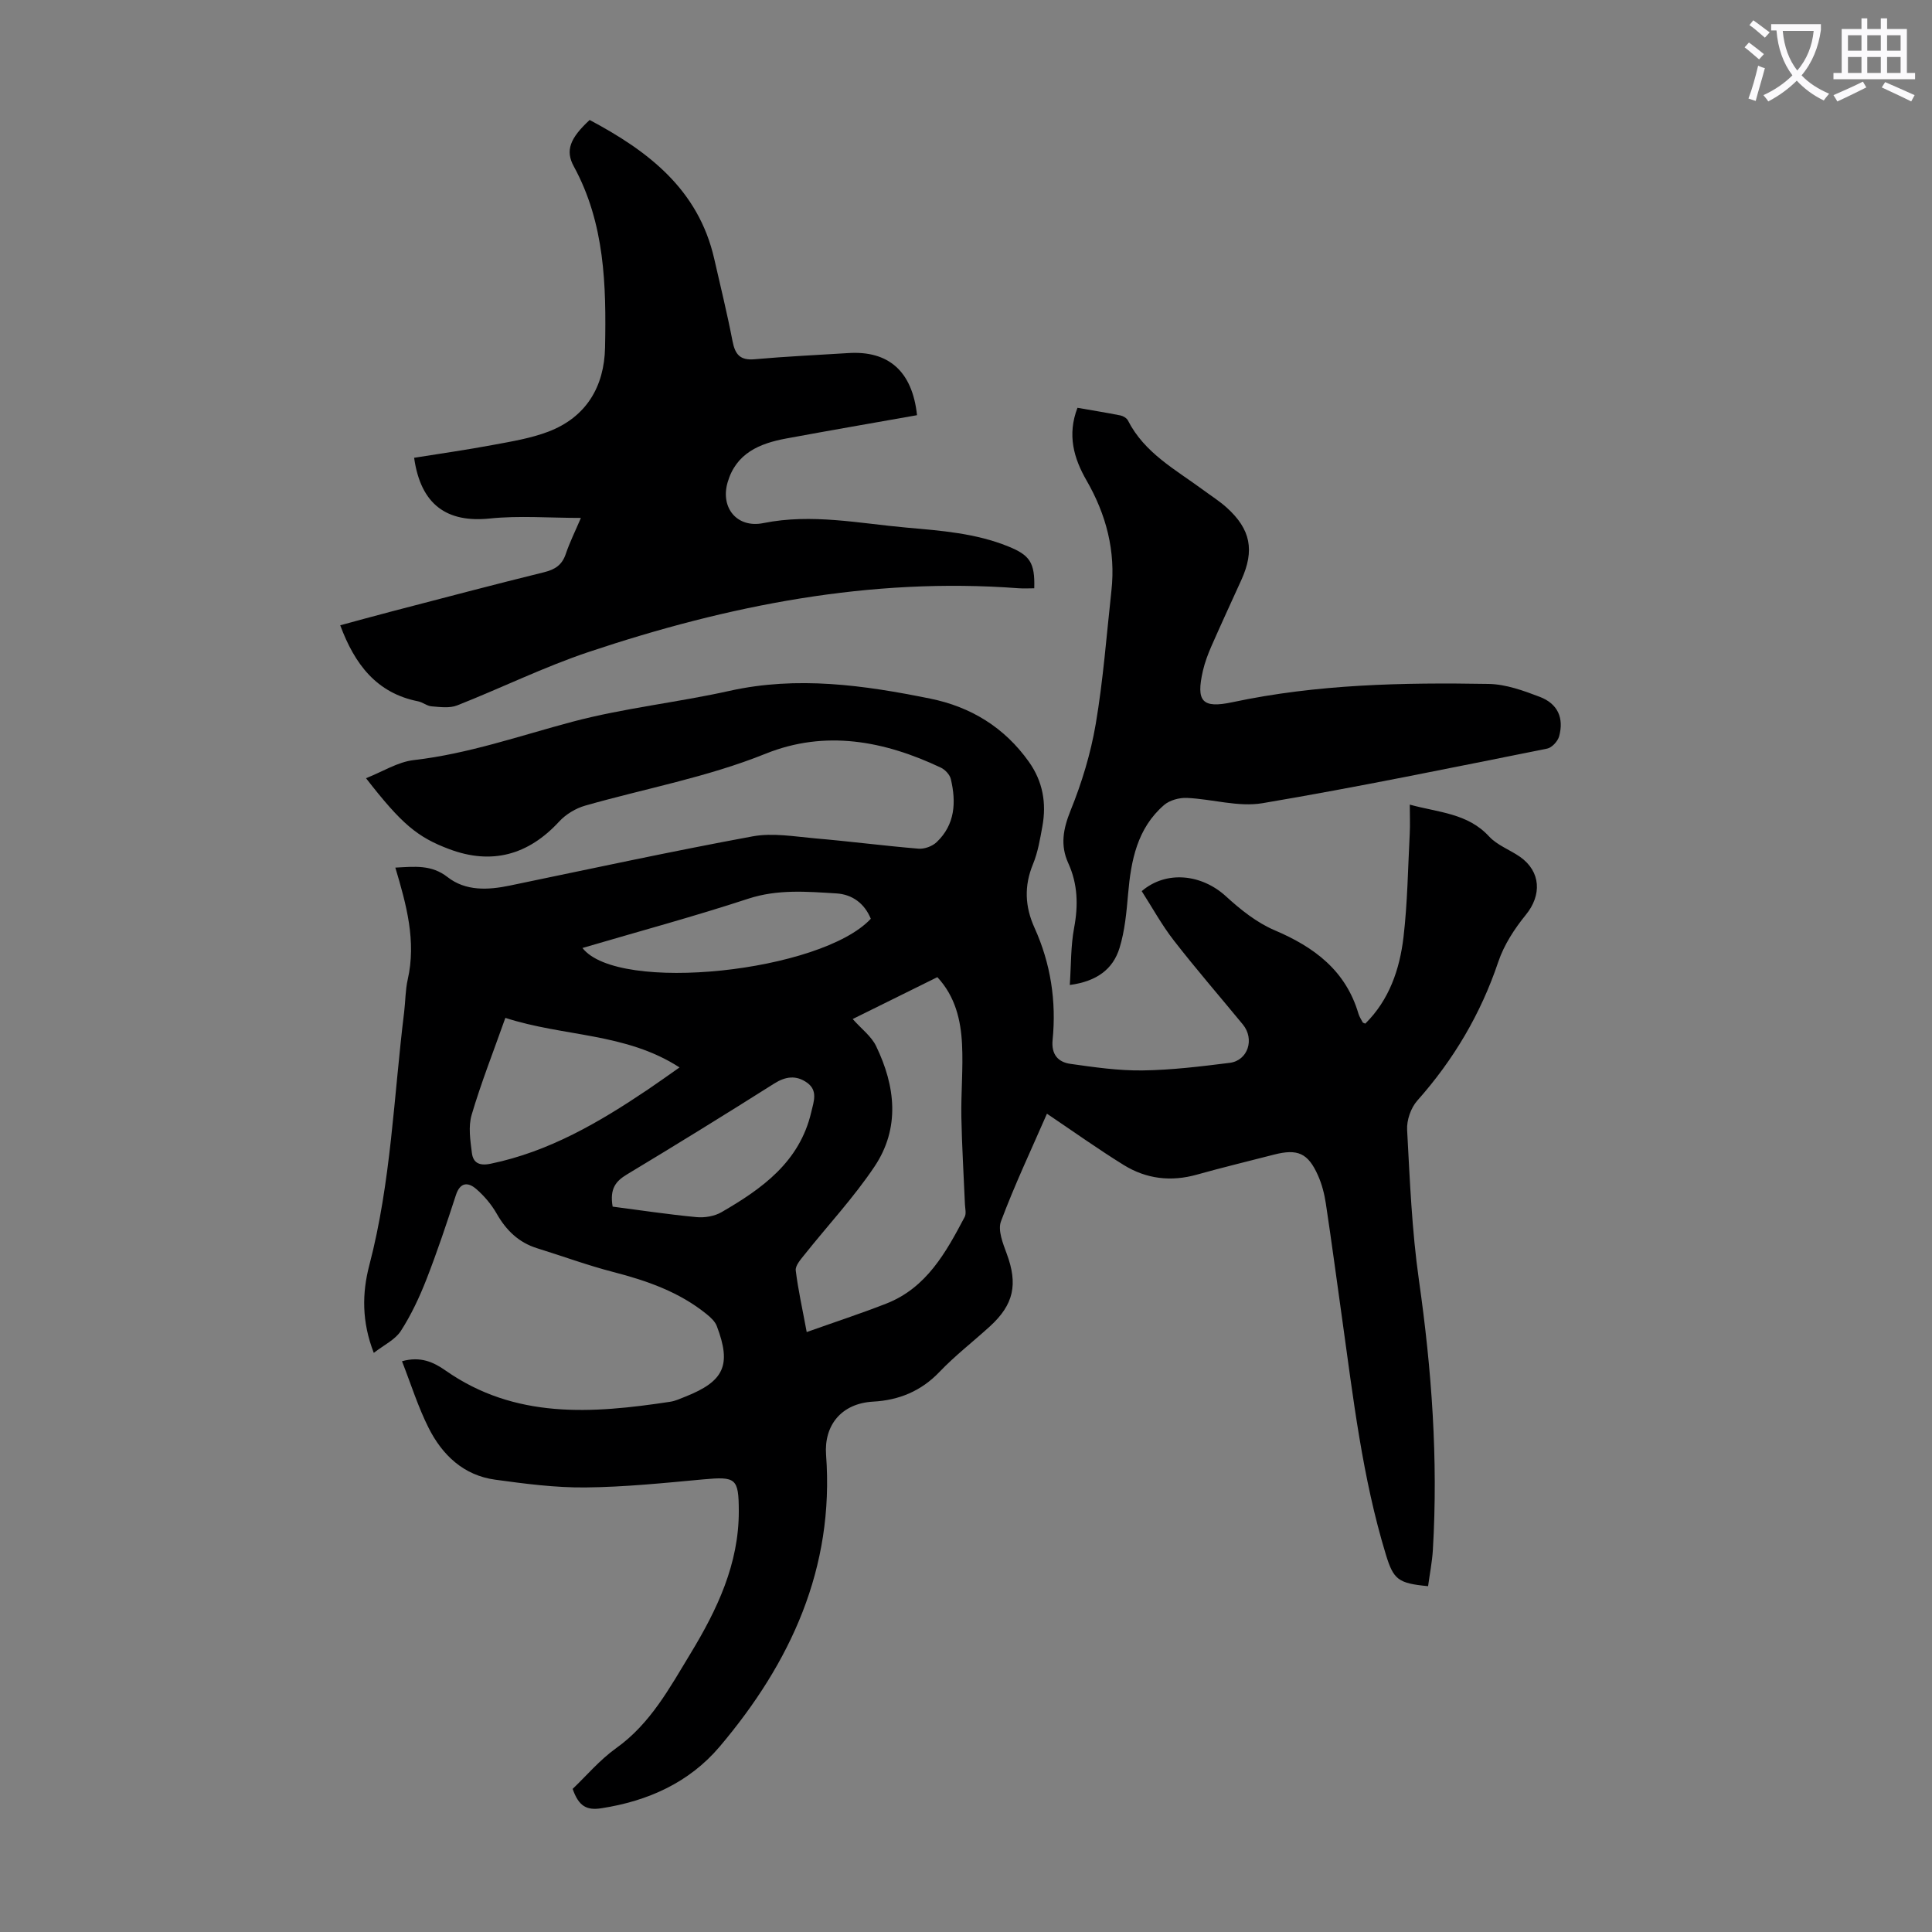
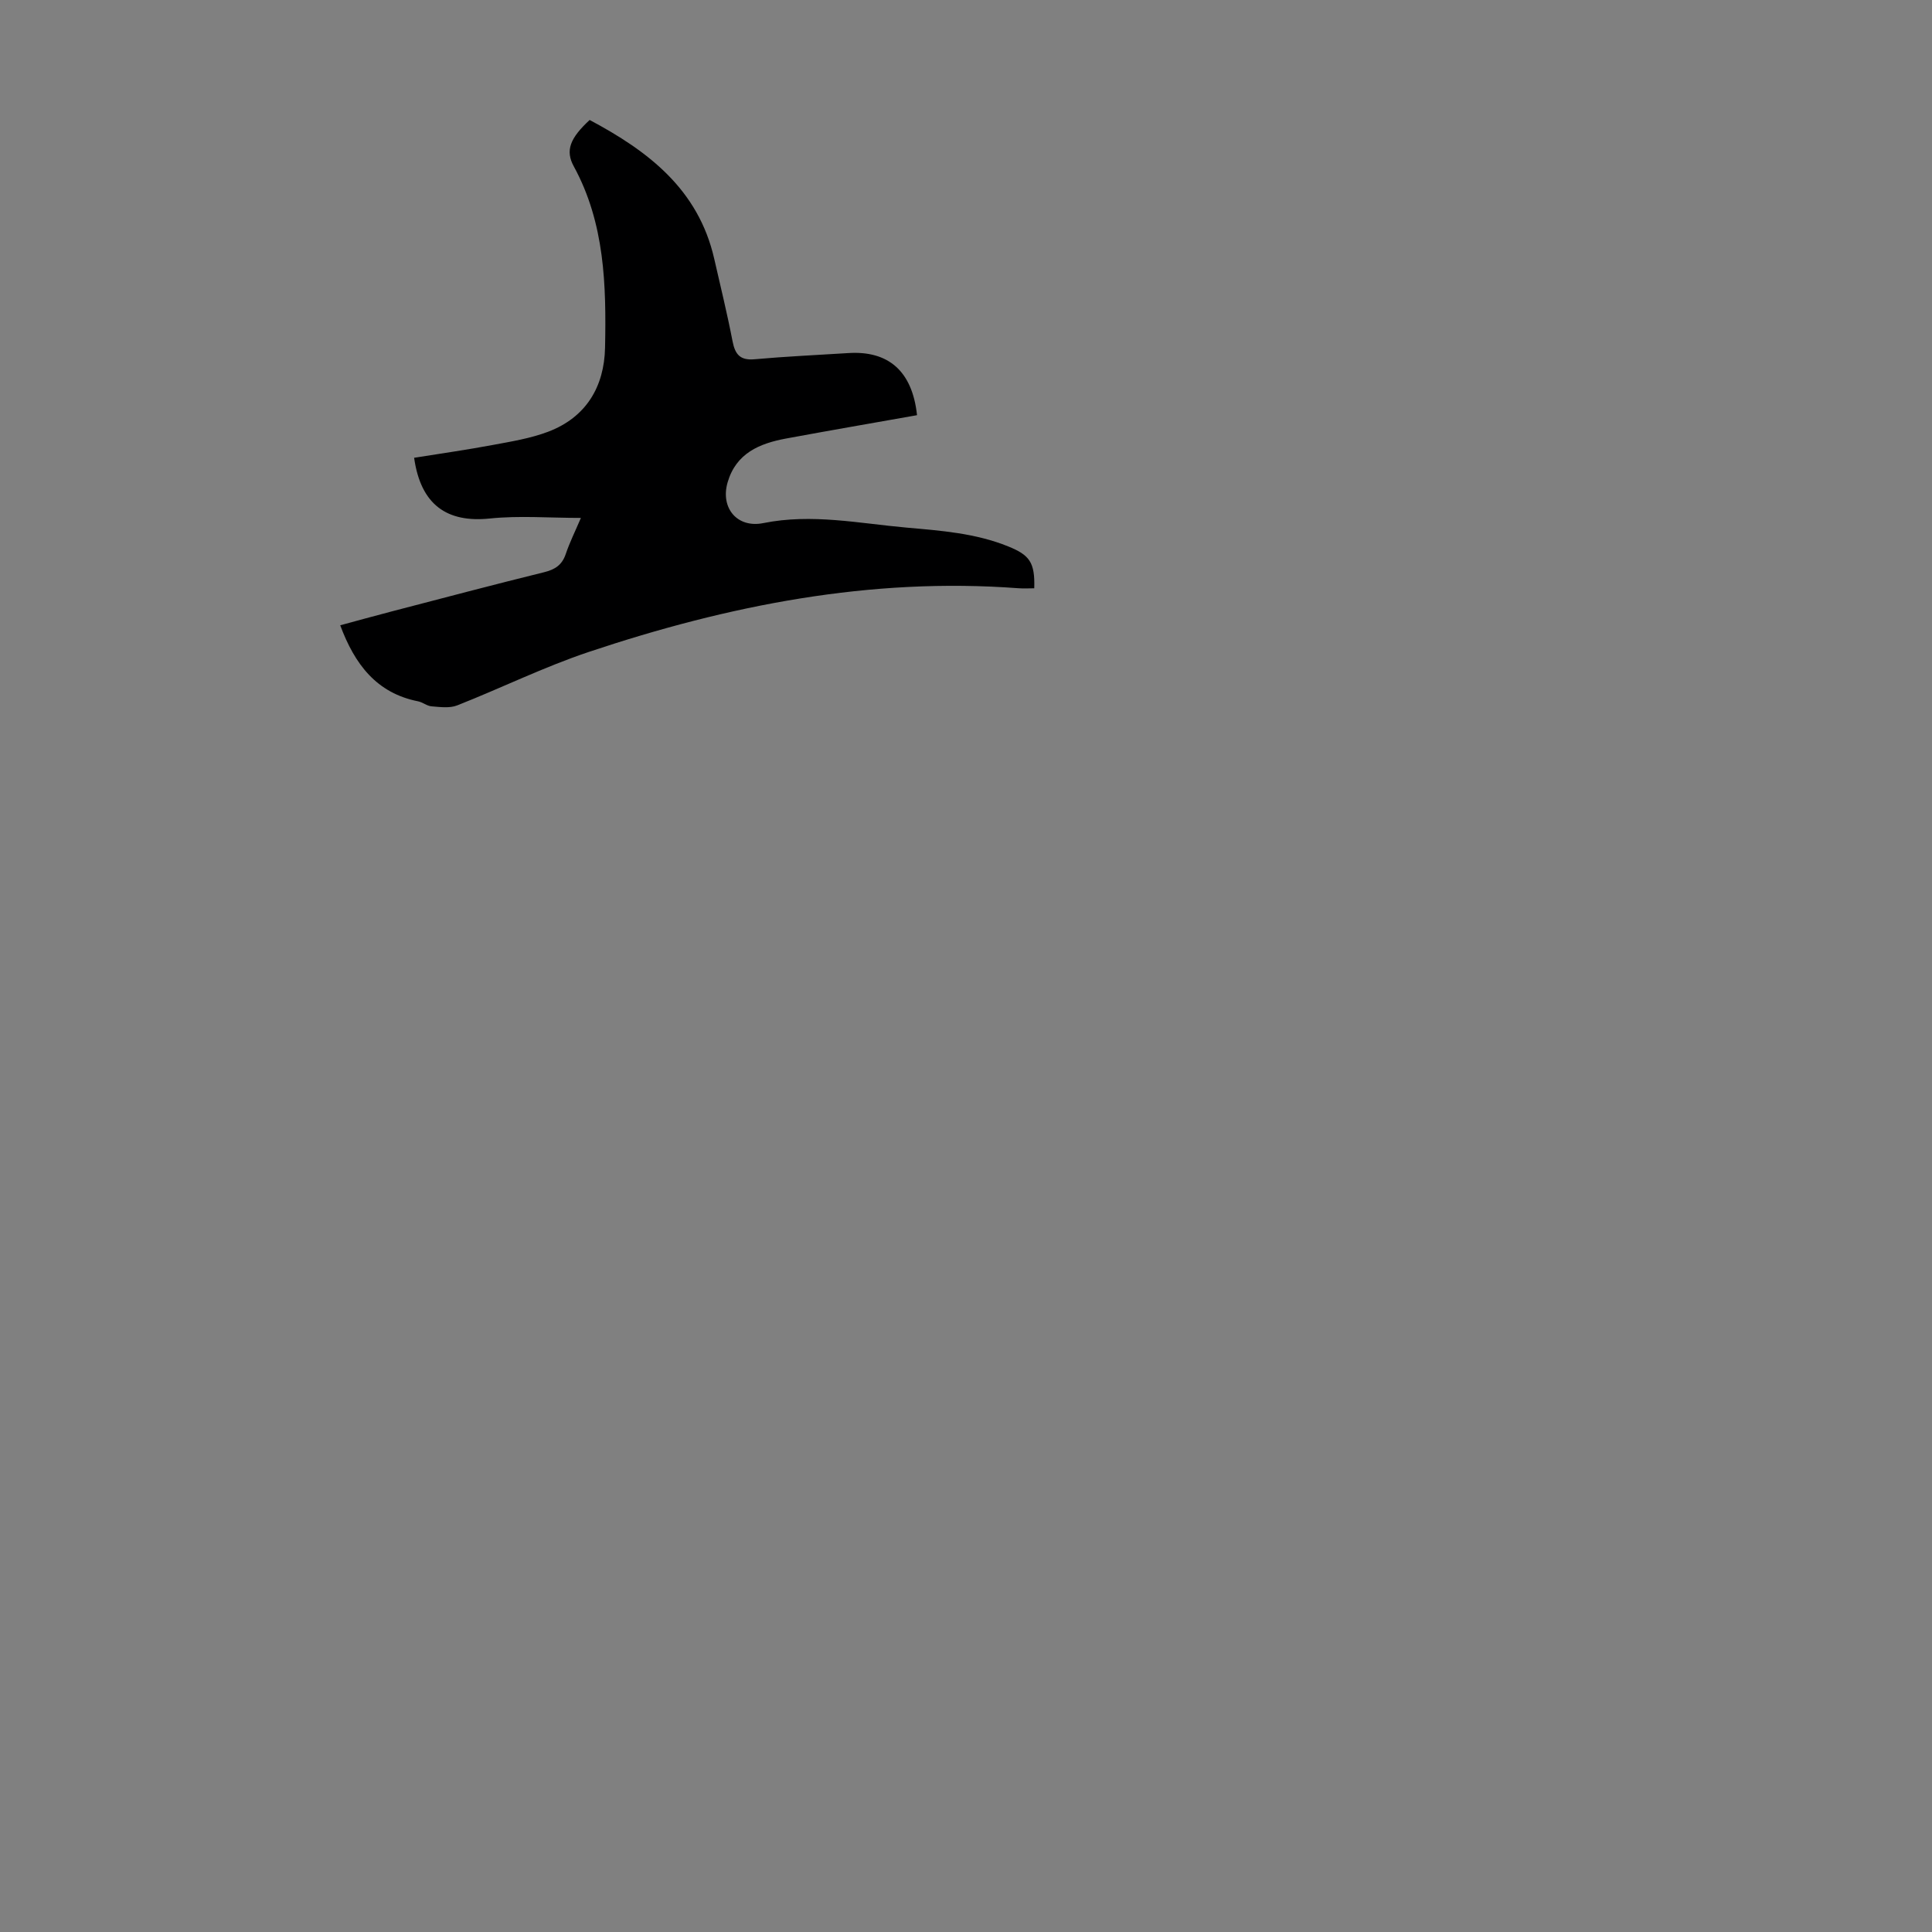
<svg xmlns="http://www.w3.org/2000/svg" enable-background="new 0 0 400 400" viewBox="0 0 400 400">
  <rect x="0" y="0" width="400" height="400" fill="#808080" stroke="none" />
-   <path d="m362.1 8.8c1.1.8 2.1 1.6 3.1 2.4l-1 1.1c-1.3-1.1-2.3-2-3-2.5zm1.9 4.8c.5.2.9.4 1.4.5-.6 2.3-1.3 4.5-1.9 6.8l-1.5-.5c.8-2.1 1.4-4.3 2-6.8zm-1-9.4c1.3.9 2.4 1.8 3.4 2.5l-1 1.1c-1.4-1.2-2.4-2.1-3.2-2.6zm3.7 2.2v-1.4h10.3v1.2c-.5 3.6-1.8 6.8-4 9.4 1.5 1.6 3.4 2.8 5.7 3.8-.3.4-.7.8-1.1 1.4-2.3-1.1-4.1-2.5-5.6-4.1-1.6 1.6-3.6 3.1-5.9 4.3-.3-.5-.7-.9-1-1.3 2.4-1.1 4.4-2.5 6-4.1-1.9-2.5-3-5.6-3.3-9.3h-1.1zm8.8 0h-6.4c.3 3.3 1.3 6 3 8.2 2-2.3 3.1-5.1 3.4-8.2z" fill="#fbfafc" />
-   <path d="m385.3 3.8h1.3v2.2h2.8v-2.2h1.3v2.2h4.1v9.1h1.7v1.3h-16.9v-1.3h1.7v-9.1h4.1v-2.2zm.4 13.1.7 1.2c-1.8.9-3.8 1.9-6 2.9-.2-.4-.5-.8-.8-1.3 2.3-1 4.3-1.9 6.1-2.8zm-3.1-6.4h2.8v-3.2h-2.8zm0 4.6h2.8v-3.3h-2.8zm4-4.6h2.8v-3.2h-2.8zm0 4.6h2.8v-3.3h-2.8zm3.7 1.9c2.1.9 4.1 1.8 6.1 2.7l-.7 1.3c-2.2-1.1-4.2-2-6.1-2.9zm3.2-9.7h-2.8v3.2h2.8zm-2.8 7.8h2.8v-3.3h-2.8z" fill="#fbfafc" />
  <g fill="#000001">
-     <path d="m81.85 179.63c4.02-.21 7.47-.65 10.82 1.97 3.75 2.92 8.35 2.69 12.88 1.75 16.74-3.47 33.46-7.09 50.27-10.19 4.17-.77 8.67.04 12.99.42 7.13.61 14.24 1.54 21.37 2.13 1.22.1 2.85-.5 3.74-1.35 3.83-3.63 4.07-8.28 2.94-13.06-.22-.92-1.18-1.95-2.07-2.37-11.72-5.55-23.92-7.86-36.28-2.88-12.12 4.88-24.88 7.19-37.33 10.74-1.98.56-4.03 1.8-5.42 3.31-6.42 6.97-14.01 8.99-22.76 5.7-6.61-2.48-9.87-5.22-17.22-14.68 3.45-1.36 6.57-3.37 9.88-3.75 11.31-1.3 21.95-5.04 32.85-7.94 10.65-2.83 21.73-3.99 32.51-6.39 14.06-3.13 27.83-1.19 41.57 1.6 8.4 1.7 15.36 5.95 20.42 13.07 2.91 4.09 3.68 8.58 2.8 13.4-.48 2.63-.93 5.35-1.94 7.8-1.87 4.53-1.67 8.8.32 13.19 3.34 7.38 4.54 15.17 3.74 23.2-.3 3.02 1.14 4.6 3.68 4.96 4.96.7 9.97 1.43 14.96 1.36 6.02-.08 12.04-.82 18.03-1.57 3.78-.48 5.2-4.92 2.72-7.94-4.76-5.79-9.68-11.46-14.28-17.38-2.51-3.22-4.49-6.86-6.66-10.23 5.13-4.38 12.47-3.49 17.45 1.08 3 2.75 6.37 5.44 10.07 7.02 8.23 3.5 14.73 8.35 17.36 17.3.19.63.58 1.2.89 1.79.04.07.17.08.52.24 4.95-4.9 7.12-11.22 7.91-17.91.83-7.09.92-14.26 1.29-21.4.1-1.88.01-3.77.01-6.03 5.97 1.64 11.98 1.77 16.41 6.58 1.68 1.83 4.31 2.76 6.42 4.23 4.33 3.05 4.52 7.94 1.2 12-2.35 2.89-4.52 6.22-5.7 9.72-3.63 10.79-9.24 20.27-16.78 28.76-1.33 1.49-2.21 4.05-2.1 6.05.56 10.38.98 20.81 2.44 31.08 2.65 18.57 4 37.14 2.89 55.87-.15 2.53-.66 5.03-.99 7.52-6.23-.59-7.16-1.37-8.75-6.57-4.85-15.91-6.75-32.37-9.04-48.75-1.12-7.97-2.18-15.96-3.38-23.92-.3-1.97-.81-3.98-1.62-5.79-2.07-4.66-4.23-5.58-9.15-4.31-5.3 1.37-10.64 2.65-15.91 4.13-5.39 1.52-10.5.9-15.17-1.99-5.31-3.29-10.41-6.93-15.89-10.62-3.2 7.35-6.68 14.7-9.52 22.29-.69 1.84.41 4.58 1.2 6.72 2.32 6.27 1.48 10.48-3.48 15.01-3.47 3.17-7.23 6.06-10.46 9.45-3.81 3.99-8.43 5.85-13.7 6.14-6.67.36-10.22 4.98-9.77 11.02 1.74 23.42-7.33 43.05-22.04 60.42-6.28 7.41-14.81 11.26-24.48 12.75-3.03.47-4.68-.38-5.95-4.01 2.77-2.63 5.58-5.98 9.02-8.44 7.11-5.08 11.07-12.49 15.4-19.61 5.49-9.05 10.01-18.52 9.98-29.48-.02-6.8-.59-7.17-7.35-6.55-8.12.75-16.27 1.59-24.41 1.67-6.23.06-12.5-.76-18.69-1.61-6.52-.89-10.93-5.09-13.76-10.7-2.19-4.34-3.65-9.04-5.52-13.82 3.84-1.08 6.56.2 9 1.91 14.42 10.11 30.38 8.93 46.52 6.48 1.09-.16 2.13-.66 3.17-1.07 8.02-3.18 9.55-6.54 6.49-14.59-.36-.96-1.27-1.8-2.1-2.47-5.69-4.62-12.39-6.94-19.39-8.75-5.29-1.37-10.44-3.27-15.67-4.89-3.86-1.19-6.45-3.72-8.43-7.2-1.08-1.89-2.57-3.65-4.22-5.08-1.69-1.46-3.33-1.44-4.21 1.26-1.9 5.84-3.85 11.68-6.08 17.4-1.45 3.71-3.17 7.39-5.32 10.73-1.17 1.81-3.48 2.89-5.6 4.54-2.51-6.44-2.44-12.38-.93-18.14 4.51-17.22 5.06-34.95 7.22-52.47.27-2.22.24-4.5.73-6.67 1.81-7.95-.26-15.5-2.56-23.19zm85.17 96.16c5.84-2.08 11.23-3.84 16.49-5.9 8.33-3.27 12.34-10.59 16.22-17.94.36-.69.09-1.74.05-2.62-.25-6.02-.63-12.03-.74-18.05-.09-5.03.39-10.07.14-15.08-.25-5.03-1.41-9.91-5.11-13.89-5.89 2.91-11.65 5.76-17.53 8.67 1.84 2.07 3.88 3.58 4.85 5.61 4.01 8.3 5 16.96-.33 24.93-4.32 6.45-9.69 12.2-14.54 18.3-.77.96-1.88 2.22-1.77 3.21.48 3.96 1.37 7.89 2.27 12.76zm-62.39-65.05c-2.49 7.03-5.03 13.46-6.98 20.07-.72 2.43-.28 5.29.05 7.9.26 2.01 1.49 2.72 3.87 2.23 12.11-2.5 22.47-8.57 32.53-15.34 2.08-1.4 4.12-2.87 6.59-4.6-11.16-7.22-23.9-6.32-36.06-10.26zm22.21 39.08c5.7.74 11.5 1.62 17.34 2.17 1.69.16 3.73-.17 5.18-1.01 8.42-4.87 16.19-10.4 18.6-20.72.51-2.19 1.43-4.47-.88-6.11-2.23-1.58-4.43-1.31-6.81.2-10.09 6.38-20.25 12.65-30.48 18.81-2.28 1.38-3.59 2.91-2.95 6.66zm-6.25-53.55c7.38 9.49 49.48 4.96 59.7-6.05-1.31-3.19-3.84-5.05-7.14-5.25-6.1-.37-12.13-.9-18.24 1.1-11.22 3.68-22.65 6.77-34.32 10.2z" />
    <path d="m189.86 85.96c-9.14 1.62-18.13 3.17-27.1 4.83-5.51 1.02-10.37 3.04-12.12 9.09-1.53 5.29 1.99 9.52 7.41 8.42 10.01-2.02 19.81.06 29.68.94 7.12.63 14.25 1.15 21.01 3.89 4.42 1.79 5.56 3.29 5.39 8.67-1.08 0-2.17.07-3.26-.01-30.64-2.31-60.12 3.54-88.95 13.18-9.29 3.11-18.14 7.48-27.28 11.08-1.55.61-3.53.33-5.28.19-.96-.07-1.84-.85-2.81-1.04-8.61-1.71-13.12-7.69-16.11-15.74 3.48-.94 7.07-1.94 10.69-2.88 10.49-2.73 20.97-5.51 31.49-8.1 2.28-.56 3.74-1.49 4.51-3.77.81-2.41 1.96-4.71 3.14-7.48-6.56 0-12.77-.51-18.86.12-8.89.92-14.3-2.85-15.67-12.57 5.44-.87 10.93-1.65 16.37-2.67 3.82-.71 7.73-1.35 11.34-2.71 7.9-2.98 11.66-9.33 11.82-17.45.26-12.87-.04-25.73-6.48-37.52-1.78-3.26-.79-5.81 3.29-9.59 12.06 6.42 22.51 14.31 25.8 28.77 1.29 5.66 2.68 11.31 3.78 17.01.53 2.74 1.54 4.03 4.57 3.76 6.45-.58 12.94-.87 19.41-1.28 8.21-.53 13.24 3.65 14.22 12.86z" />
-     <path d="m221.49 203.93c.28-4.18.19-8.06.89-11.8.88-4.68.77-9.08-1.21-13.43-1.68-3.7-1.06-7.07.48-10.89 2.33-5.74 4.17-11.81 5.21-17.91 1.55-9.13 2.24-18.41 3.25-27.63.9-8.18-1.07-15.71-5.16-22.81-2.63-4.56-4.03-9.41-1.87-15.03 3.02.53 5.97 1 8.89 1.58.58.12 1.31.56 1.56 1.05 3.42 6.74 9.87 10.17 15.59 14.39 1.62 1.2 3.34 2.28 4.83 3.62 5 4.5 5.84 8.87 3.06 15-2.08 4.58-4.19 9.14-6.21 13.74-.71 1.63-1.35 3.33-1.75 5.06-1.46 6.38-.16 7.85 6.13 6.51 17.51-3.73 35.26-4.09 53.03-3.78 3.56.06 7.22 1.39 10.62 2.69 3.69 1.42 5 4.37 3.97 8.16-.28 1.02-1.49 2.34-2.47 2.54-19.61 3.92-39.21 7.97-58.93 11.3-5.01.85-10.42-.86-15.66-1.09-1.58-.07-3.57.47-4.73 1.47-5.57 4.82-6.85 11.48-7.45 18.42-.33 3.76-.67 7.6-1.77 11.17-1.34 4.36-4.67 6.92-10.3 7.67z" />
  </g>
</svg>